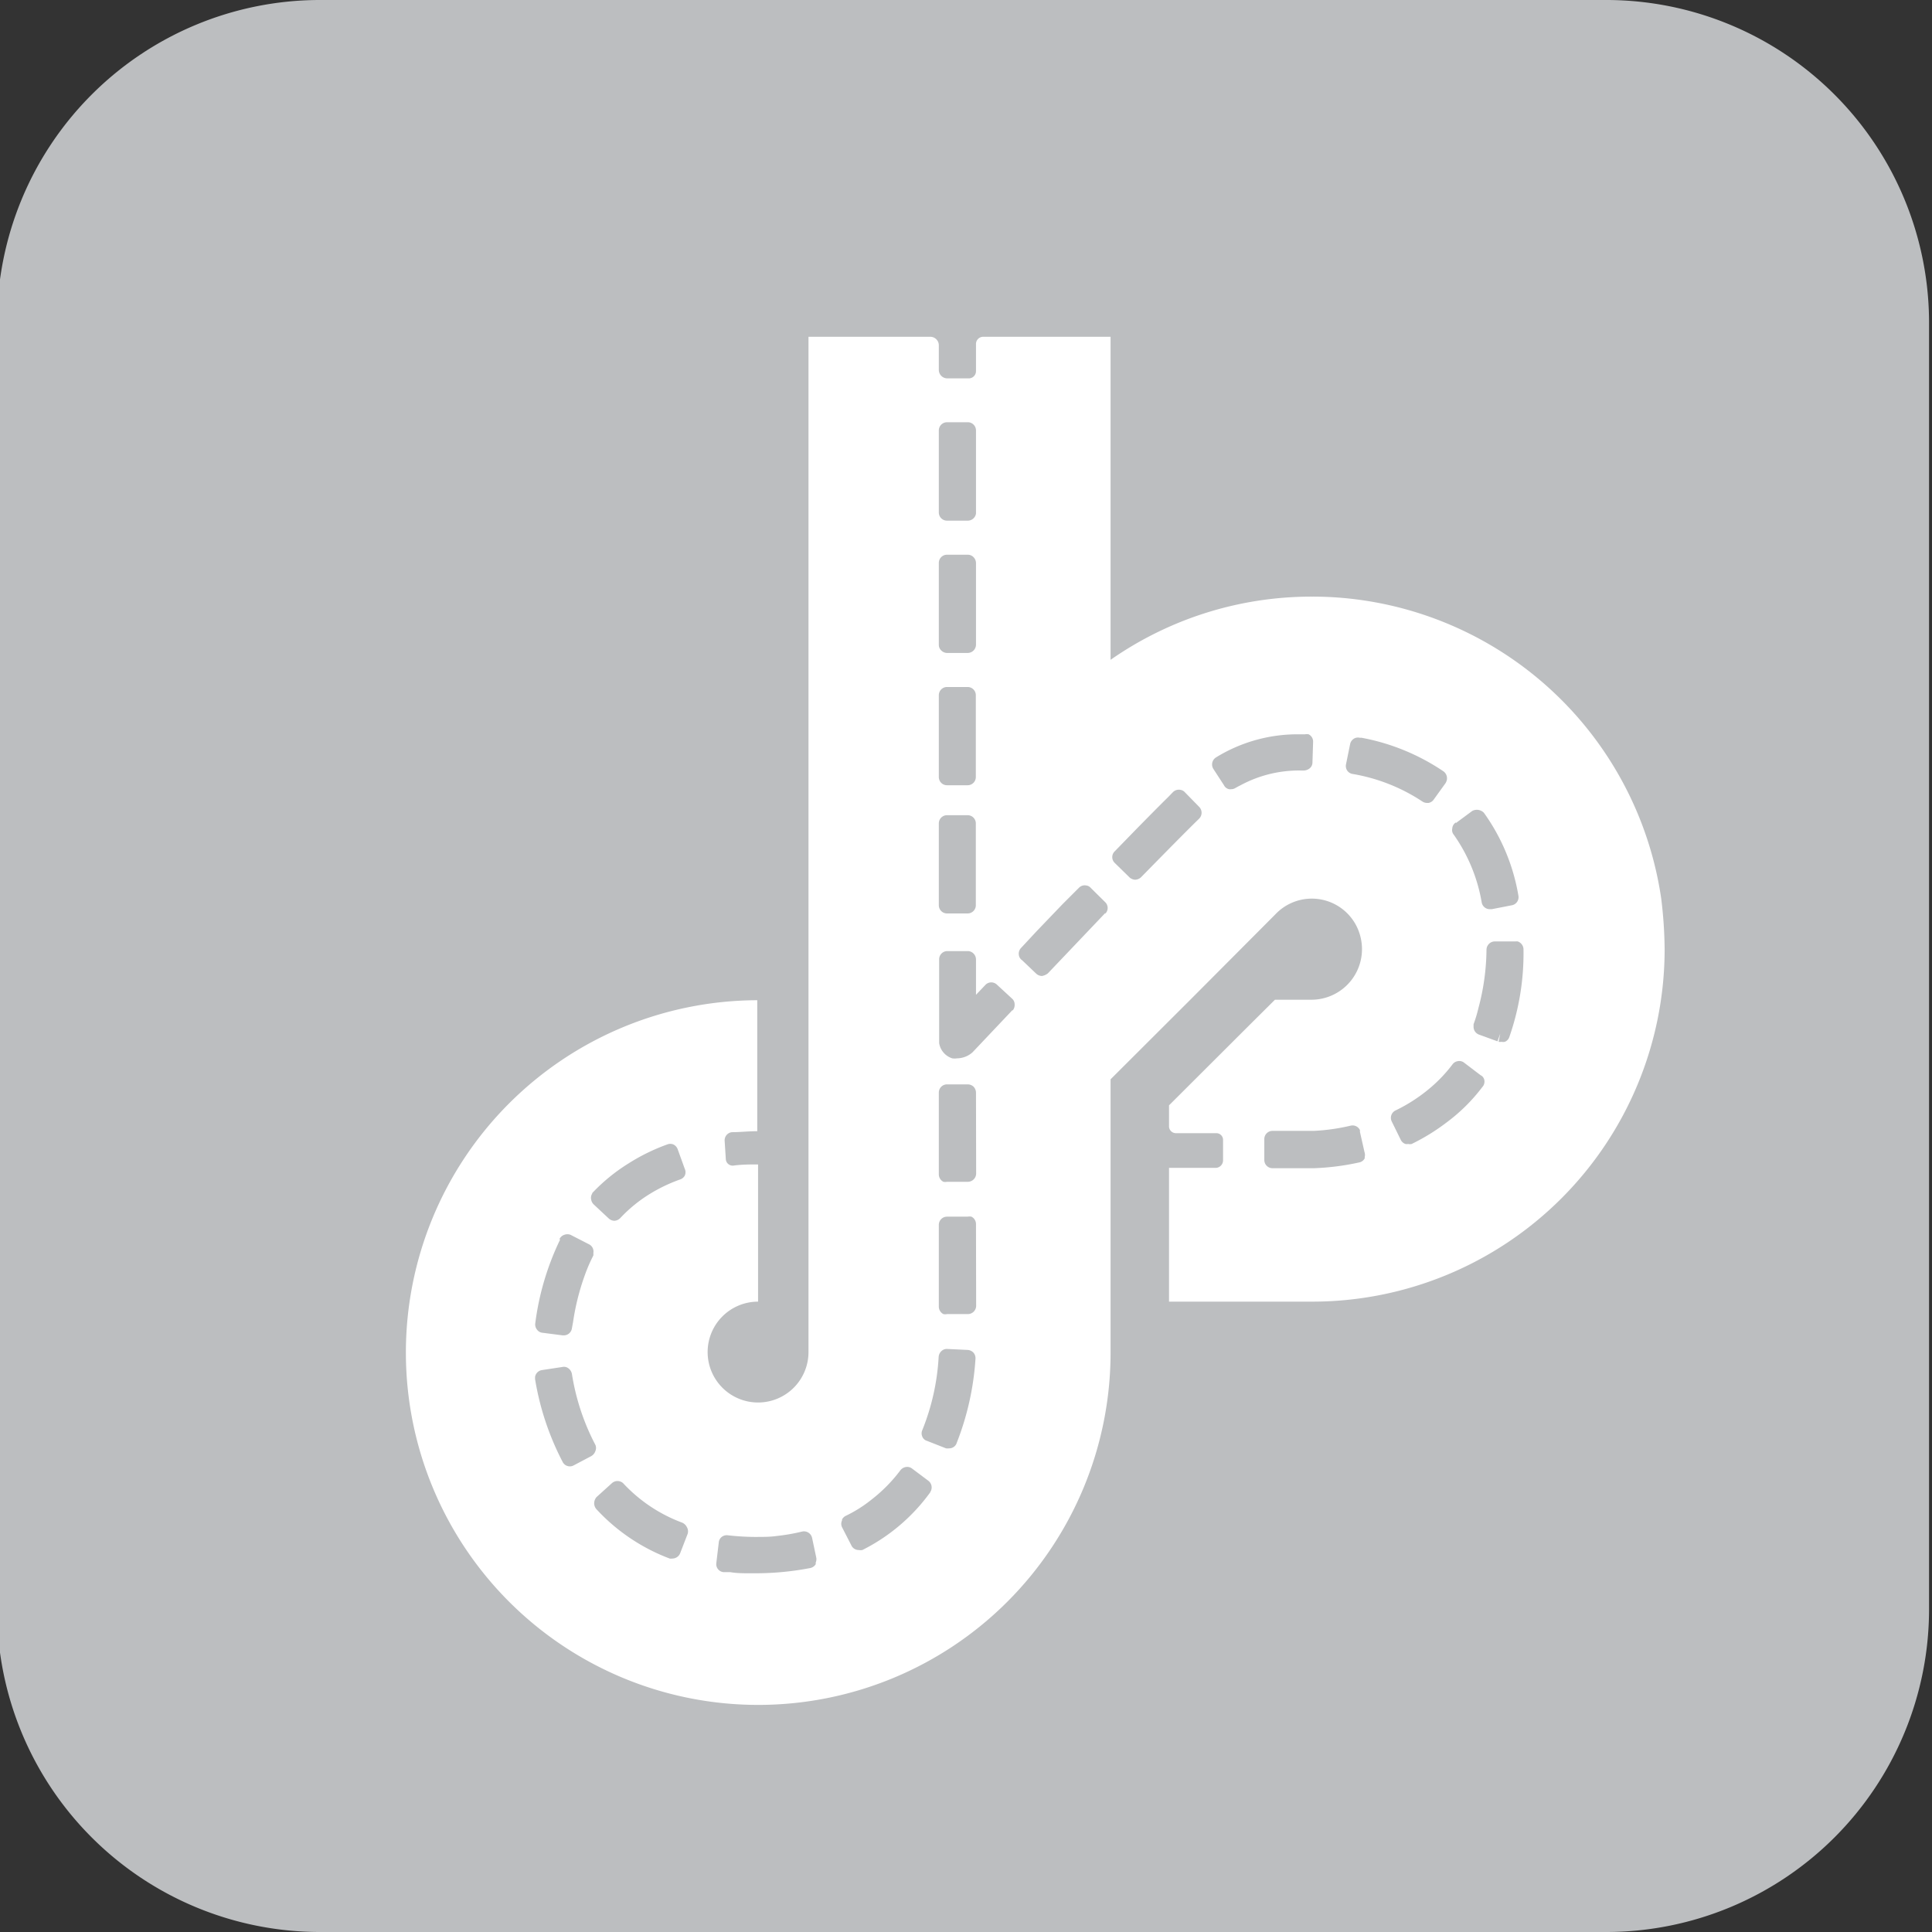
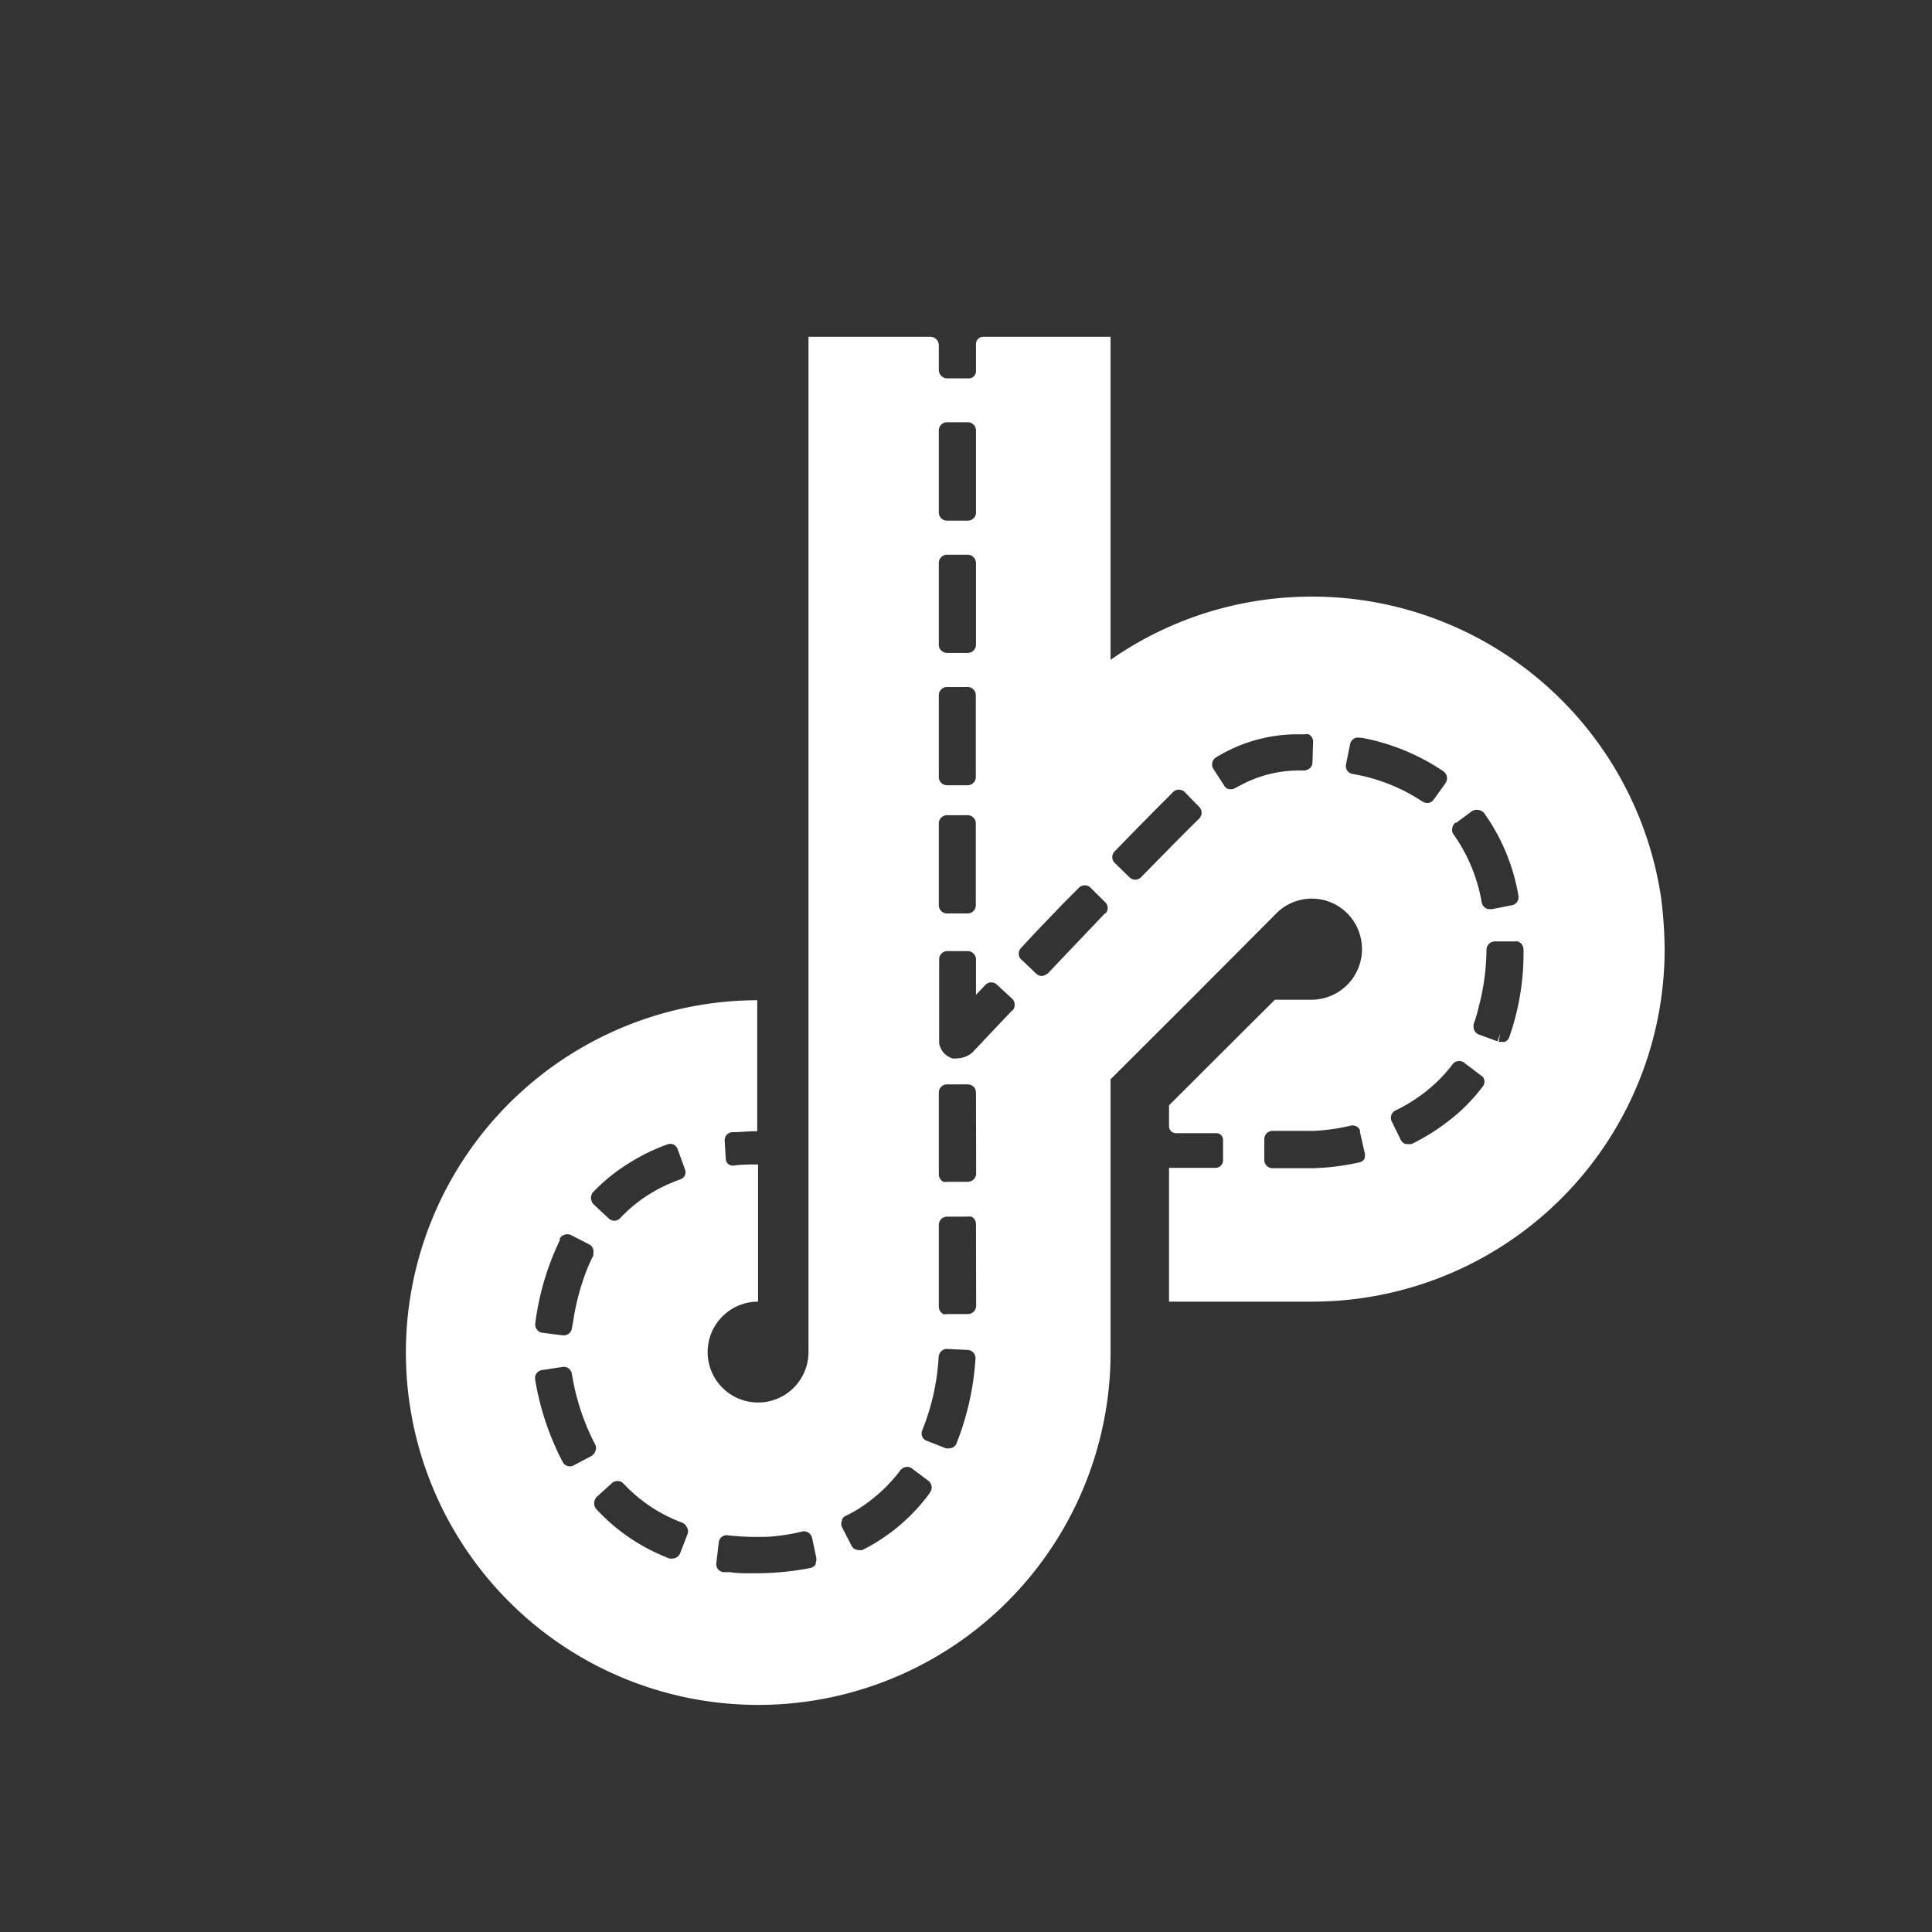
<svg xmlns="http://www.w3.org/2000/svg" id="Layer_1" data-name="Layer 1" viewBox="0 0 118 118">
  <rect x="0" y="0" width="118" height="118" fill="#333333" stroke="none" />
  <defs>
    <style>.cls-1{fill:#bcbec0;}.cls-2{fill:#fff;}</style>
  </defs>
  <title>Dispatch</title>
-   <path class="cls-1" d="M98.16,0H19.49A19.73,19.73,0,0,0-.18,19.67V98.33A19.73,19.73,0,0,0,19.49,118H98.16a19.72,19.72,0,0,0,19.66-19.67V19.67A19.72,19.72,0,0,0,98.16,0Z" />
  <path class="cls-2" d="M101.46,54.87A21.56,21.56,0,0,0,83.22,36.66a21.13,21.13,0,0,0-3.07-.22A21.42,21.42,0,0,0,67.83,40.3V20.57H60.05a.44.44,0,0,0-.44.44v1.66a.44.44,0,0,1-.44.44H57.86a.52.52,0,0,1-.52-.52v-1.5a.52.52,0,0,0-.52-.52H49.38v62A3.08,3.08,0,1,1,46.3,79.5V71.12c-.5,0-1,0-1.5.07a.42.42,0,0,1-.47-.4l-.07-1.1a.5.5,0,0,1,.44-.54c.5,0,1-.06,1.55-.06l0-8A21.52,21.52,0,1,0,67.83,82.58V65.92l4.88-4.87,5.19-5.21h0a3.06,3.06,0,0,1,5.21,1.45,3.09,3.09,0,0,1-3,3.77H77.87L76.3,62.62l-4.9,4.89v1.28a.42.42,0,0,0,.42.42h2.46a.41.41,0,0,1,.42.41v1.25a.46.46,0,0,1-.46.46H71.4V79.5h8.75A21.53,21.53,0,0,0,101.67,58,26.58,26.58,0,0,0,101.46,54.87Zm-65.29,18a11,11,0,0,1,2.2-1.8,12,12,0,0,1,2.38-1.17.5.5,0,0,1,.38,0,.53.53,0,0,1,.26.29l.43,1.19a.5.5,0,0,1,0,.43.51.51,0,0,1-.26.22,9.71,9.71,0,0,0-1.82.86,8.71,8.71,0,0,0-1.86,1.51.54.54,0,0,1-.35.16h0a.52.52,0,0,1-.35-.14l-.91-.85a.52.52,0,0,1-.16-.29A.48.48,0,0,1,36.17,72.9Zm-2,2.81a.5.5,0,0,1,.29-.26.53.53,0,0,1,.39,0l1.13.58a.49.49,0,0,1,.26.53.83.83,0,0,1,0,.15,9.87,9.87,0,0,0-.52,1.2A14.62,14.62,0,0,0,35,80.75l-.07.38a.5.5,0,0,1-.49.43h-.07l-1.24-.16a.45.45,0,0,1-.33-.19.5.5,0,0,1-.11-.37A16.56,16.56,0,0,1,34.21,75.71Zm.87,13.82a.46.46,0,0,1-.23.06.49.49,0,0,1-.44-.26,16.79,16.79,0,0,1-1.69-5.07V84.1a.5.5,0,0,1,.42-.42l1.25-.19a.44.44,0,0,1,.35.07.56.56,0,0,1,.23.35,14,14,0,0,0,1.44,4.35.48.48,0,0,1,0,.35v0a.57.57,0,0,1-.25.32ZM42,93.68l-.46,1.19a.51.51,0,0,1-.47.32.47.47,0,0,1-.17,0,11.7,11.7,0,0,1-4.46-3,.55.55,0,0,1-.15-.38.6.6,0,0,1,.14-.37l.94-.85a.51.51,0,0,1,.69,0A9.37,9.37,0,0,0,41.67,93a.57.57,0,0,1,.28.27A.5.5,0,0,1,42,93.68ZM57.34,26.29a.5.5,0,0,1,.5-.5H59.1a.46.46,0,0,1,.23.05.5.5,0,0,1,.28.45v5s0,.05,0,.08h0a.51.51,0,0,1-.5.43H57.84a.5.5,0,0,1-.5-.5Zm0,8.09a.5.5,0,0,1,.5-.5H59.1a.49.49,0,0,1,.36.15.51.51,0,0,1,.15.35v5a.51.51,0,0,1-.5.5H57.84a.51.51,0,0,1-.35-.15.47.47,0,0,1-.15-.35Zm0,8.08a.5.5,0,0,1,.5-.5H59.1a.5.5,0,0,1,.5.5v5a.5.5,0,0,1-.5.5H57.84a.5.5,0,0,1-.5-.5Zm0,7.83a.5.5,0,0,1,.5-.5H59.1a.5.5,0,0,1,.5.5v5a.5.5,0,0,1-.5.5H57.84a.5.5,0,0,1-.5-.5ZM49.82,95.44a.47.47,0,0,1,0,.1.52.52,0,0,1-.33.23,17.6,17.6,0,0,1-3.28.32l-.26,0h-.16c-.4,0-.8,0-1.2-.07h-.15l-.26,0a.49.49,0,0,1-.43-.55l.15-1.26a.48.48,0,0,1,.18-.34.5.5,0,0,1,.37-.1,15.24,15.24,0,0,0,1.6.1h.11c.48,0,.9,0,1.3-.06A11.87,11.87,0,0,0,49,93.54a.51.51,0,0,1,.6.39l.26,1.23A.54.54,0,0,1,49.82,95.44Zm7-4.3a11.42,11.42,0,0,1-4.15,3.53.59.59,0,0,1-.22,0,.49.49,0,0,1-.45-.28l-.57-1.11a.48.48,0,0,1,0-.42l0-.06a.53.53,0,0,1,.21-.21,8.1,8.1,0,0,0,1.59-1A9.41,9.41,0,0,0,55,89.79a.53.53,0,0,1,.33-.19.48.48,0,0,1,.37.09l1,.75A.51.51,0,0,1,56.81,91.14Zm1.61-3a.48.48,0,0,1-.46.32.65.65,0,0,1-.19,0L56.61,88a.43.43,0,0,1-.28-.26.48.48,0,0,1,0-.39,14,14,0,0,0,1-4.48.53.53,0,0,1,.17-.35.47.47,0,0,1,.36-.13l1.25.06a.53.53,0,0,1,.35.17.52.52,0,0,1,.12.36A17,17,0,0,1,58.42,88.16Zm1.19-8.38a.51.51,0,0,1-.5.5H57.84a.54.54,0,0,1-.22,0,.51.51,0,0,1-.28-.45v-5a.5.5,0,0,1,.5-.5H59.1a.59.59,0,0,1,.23,0,.5.5,0,0,1,.28.45Zm0-8.08a.51.51,0,0,1-.5.5H57.84a.54.54,0,0,1-.22,0,.51.51,0,0,1-.28-.45v-5a.5.5,0,0,1,.5-.5H59.1a.52.52,0,0,1,.36.14h0a.53.53,0,0,1,.15.36Zm2.23-10-2.46,2.6a1.45,1.45,0,0,1-.94.36,1,1,0,0,1-.29,0,1.17,1.17,0,0,1-.8-.93s0-.08,0-.12v-5a.5.5,0,0,1,.5-.5H59.1a.49.49,0,0,1,.36.15.51.51,0,0,1,.15.35v2.17l.57-.6a.5.5,0,0,1,.36-.16.51.51,0,0,1,.36.15l.91.84a.46.46,0,0,1,.16.35A.53.53,0,0,1,61.84,61.73Zm5.66-5.92L64,59.45a.82.82,0,0,1-.36.16.53.53,0,0,1-.36-.15l-.85-.81h0a.46.46,0,0,1-.2-.31.51.51,0,0,1,.13-.44l.93-1,1.61-1.68,1-1a.49.49,0,0,1,.43-.14.43.43,0,0,1,.29.15l.88.87A.49.49,0,0,1,67.5,55.81ZM73.24,50c-.84.82-2,2-3.55,3.58a.55.55,0,0,1-.36.15.46.46,0,0,1-.22-.06.38.38,0,0,1-.13-.09l-.9-.88a.49.49,0,0,1,0-.7l1.43-1.47c.71-.72,1.32-1.34,1.83-1.84l.31-.32a.51.51,0,0,1,.44-.13.47.47,0,0,1,.29.16l.87.89A.51.51,0,0,1,73.24,50Zm6.92-3.43a.46.46,0,0,1-.16.35.6.6,0,0,1-.36.14h-.22a7.51,7.51,0,0,0-3.65.9l-.12.06-.2.11a.46.46,0,0,1-.26.07.3.3,0,0,1-.13,0,.46.46,0,0,1-.31-.25l-.65-1a.51.51,0,0,1,.17-.69,9.49,9.49,0,0,1,5.15-1.41h.28a.59.59,0,0,1,.23,0,.5.5,0,0,1,.27.47Zm8.76,3.7,1-.74a.6.6,0,0,1,.71.11,12.12,12.12,0,0,1,2.11,5.07.5.5,0,0,1-.4.58l-1.23.24H91a.5.5,0,0,1-.5-.4,10.13,10.13,0,0,0-1.71-4.15.44.44,0,0,1-.09-.38A.47.47,0,0,1,88.92,50.23Zm-6.31-3a.49.49,0,0,1-.33-.21.51.51,0,0,1-.07-.38l.25-1.23a.51.51,0,0,1,.21-.32.47.47,0,0,1,.38-.07l.11,0a13.25,13.25,0,0,1,5,2.05.52.52,0,0,1,.21.33.6.6,0,0,1,0,.19.7.7,0,0,1-.08.2l-.72,1a.49.49,0,0,1-.32.21h-.09a.52.52,0,0,1-.29-.09A11.06,11.06,0,0,0,82.61,47.27Zm.74,23.4a.2.2,0,0,1,0,.08A.48.48,0,0,1,83,71a15.1,15.1,0,0,1-2.75.35H77.72a.5.5,0,0,1-.5-.5V69.57a.5.5,0,0,1,.5-.5h2.53a12.34,12.34,0,0,0,2.25-.32.5.5,0,0,1,.56.27.76.76,0,0,1,0,.11l.28,1.24A.51.51,0,0,1,83.35,70.67Zm7.18-4.27a10.79,10.79,0,0,1-2.17,2.15,12.6,12.6,0,0,1-2.14,1.32.54.54,0,0,1-.22,0,.45.45,0,0,1-.16,0,.5.5,0,0,1-.29-.26L85,68.49a.5.5,0,0,1,.24-.67,10,10,0,0,0,2.19-1.44A8.94,8.94,0,0,0,88.72,65a.49.49,0,0,1,.33-.19.47.47,0,0,1,.38.1l1,.76a.41.41,0,0,1,.23.31A.49.49,0,0,1,90.53,66.4Zm1.65-3.05a.47.47,0,0,1-.27.28.46.46,0,0,1-.2,0,.57.57,0,0,1-.18,0l.1-.5-.17.47-1.1-.4A.51.51,0,0,1,90,62.7l0-.14c.11-.3.21-.62.3-1A14.18,14.18,0,0,0,90.79,58a.51.51,0,0,1,.15-.35.5.5,0,0,1,.37-.15l1.24,0a.8.8,0,0,1,.15,0,.52.52,0,0,1,.35.48A15.48,15.48,0,0,1,92.18,63.35Z" />
</svg>